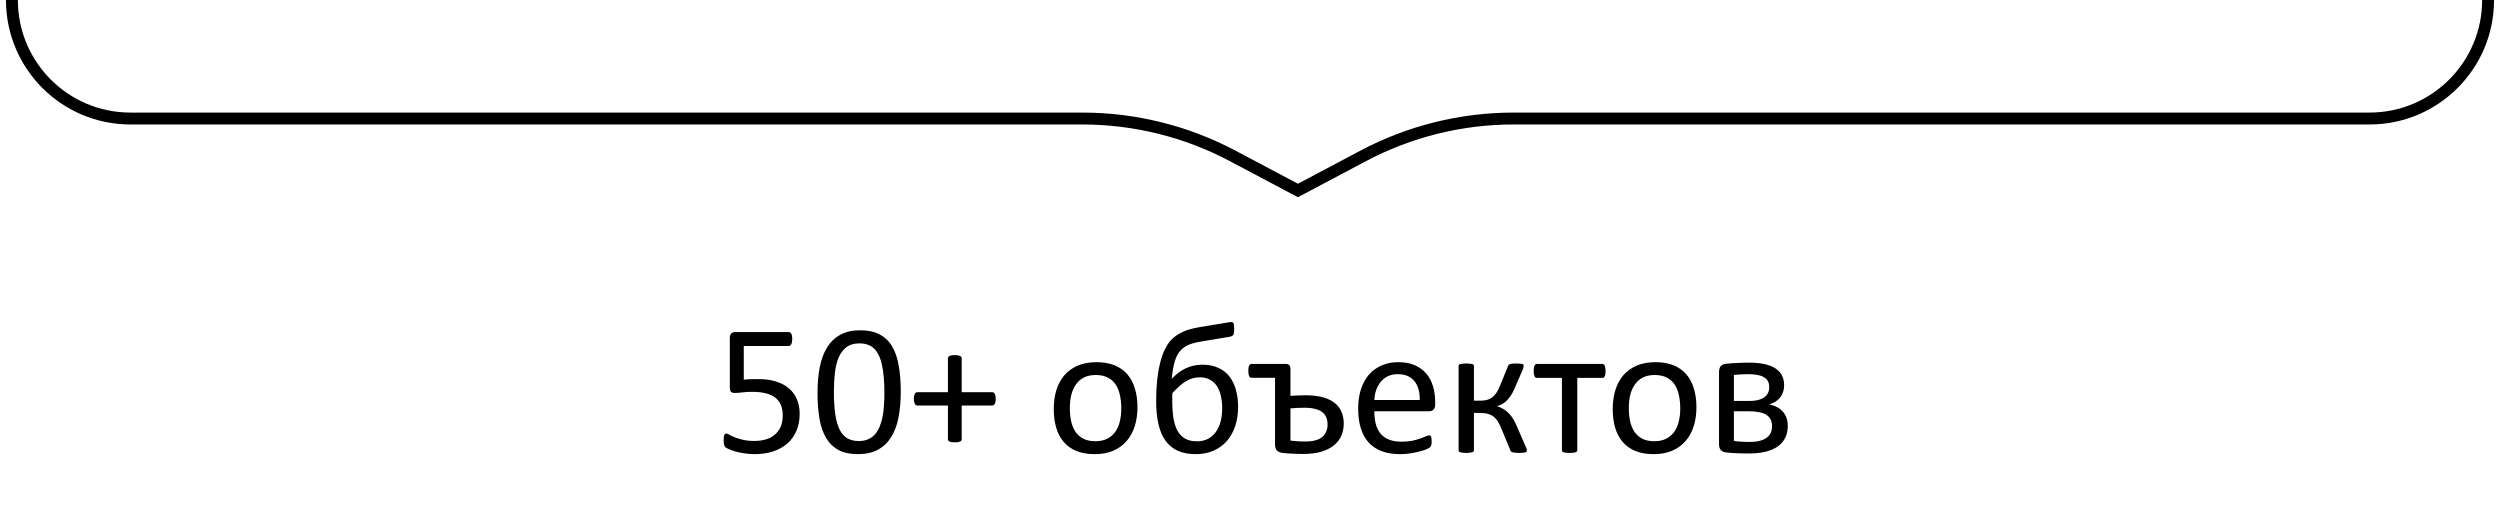
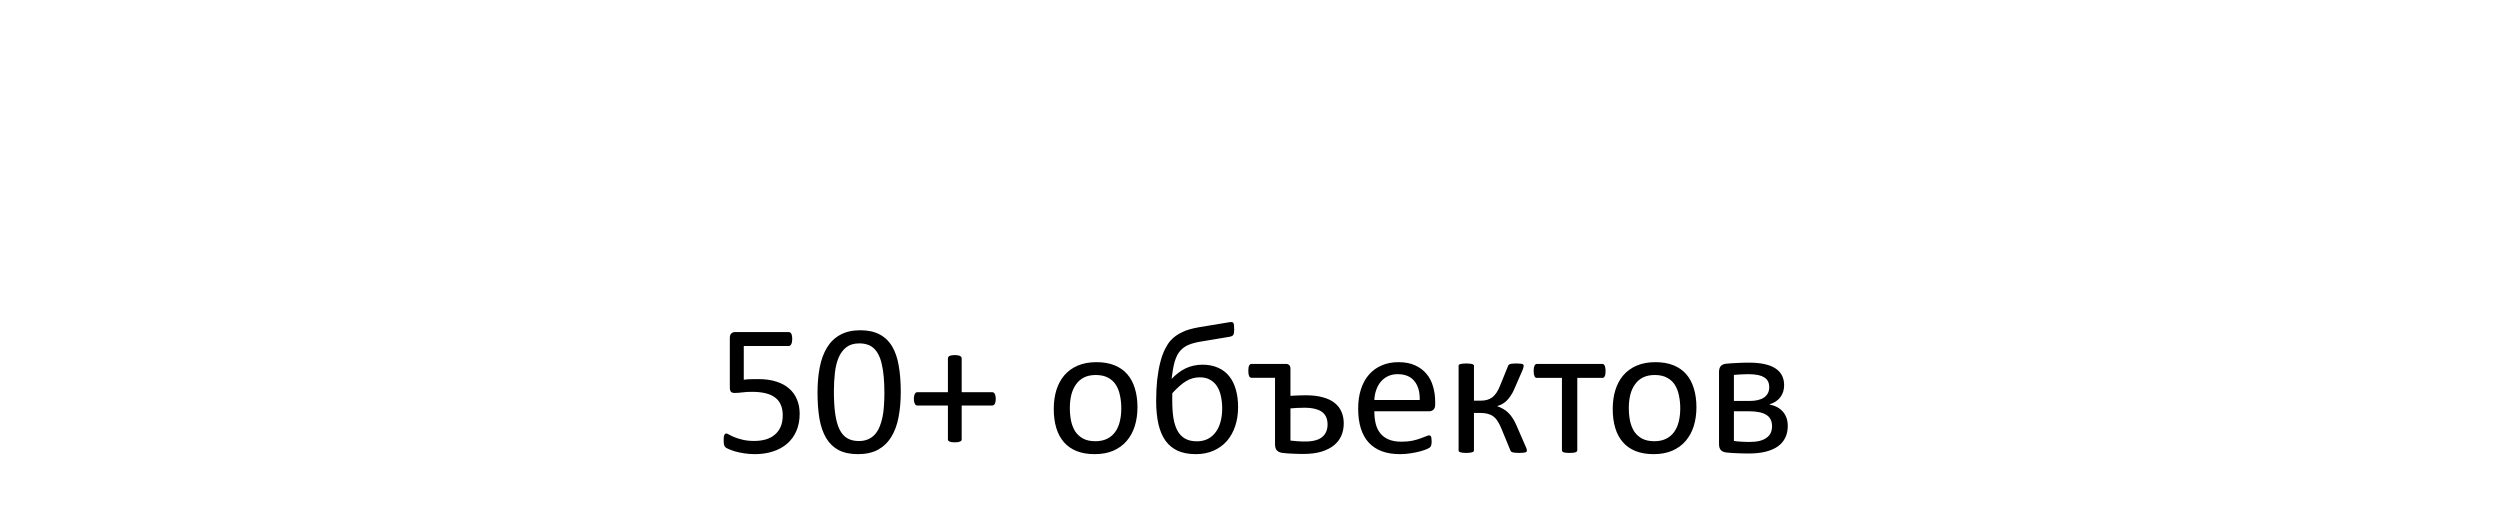
<svg xmlns="http://www.w3.org/2000/svg" width="210" height="44" viewBox="0 0 210 44" fill="none">
  <path d="M67.172 34.75C67.172 35.292 67.081 35.773 66.898 36.195C66.716 36.617 66.458 36.974 66.125 37.266C65.792 37.552 65.393 37.771 64.93 37.922C64.471 38.073 63.961 38.148 63.398 38.148C63.086 38.148 62.789 38.125 62.508 38.078C62.227 38.036 61.977 37.984 61.758 37.922C61.539 37.854 61.359 37.789 61.219 37.727C61.078 37.664 60.987 37.615 60.945 37.578C60.909 37.542 60.883 37.508 60.867 37.477C60.852 37.445 60.836 37.409 60.82 37.367C60.81 37.32 60.802 37.263 60.797 37.195C60.792 37.128 60.789 37.047 60.789 36.953C60.789 36.865 60.792 36.786 60.797 36.719C60.807 36.646 60.823 36.589 60.844 36.547C60.865 36.5 60.888 36.466 60.914 36.445C60.945 36.425 60.979 36.414 61.016 36.414C61.068 36.414 61.148 36.448 61.258 36.516C61.367 36.578 61.513 36.648 61.695 36.727C61.883 36.8 62.112 36.87 62.383 36.938C62.659 37.005 62.984 37.039 63.359 37.039C63.708 37.039 64.029 36.997 64.32 36.914C64.612 36.831 64.862 36.7 65.07 36.523C65.284 36.346 65.451 36.125 65.57 35.859C65.69 35.589 65.75 35.26 65.75 34.875C65.75 34.552 65.698 34.268 65.594 34.023C65.495 33.773 65.338 33.568 65.125 33.406C64.917 33.24 64.651 33.117 64.328 33.039C64.005 32.956 63.62 32.914 63.172 32.914C62.854 32.914 62.581 32.93 62.352 32.961C62.122 32.992 61.909 33.008 61.711 33.008C61.565 33.008 61.461 32.974 61.398 32.906C61.336 32.839 61.305 32.708 61.305 32.516V28.398C61.305 28.227 61.344 28.099 61.422 28.016C61.505 27.932 61.622 27.891 61.773 27.891H66.25C66.292 27.891 66.331 27.904 66.367 27.93C66.409 27.951 66.443 27.984 66.469 28.031C66.495 28.078 66.513 28.138 66.523 28.211C66.539 28.284 66.547 28.37 66.547 28.469C66.547 28.656 66.521 28.802 66.469 28.906C66.417 29.01 66.344 29.062 66.25 29.062H62.477V31.898C62.659 31.872 62.844 31.857 63.031 31.852C63.224 31.846 63.445 31.844 63.695 31.844C64.273 31.844 64.779 31.914 65.211 32.055C65.643 32.19 66.003 32.385 66.289 32.641C66.581 32.891 66.799 33.195 66.945 33.555C67.096 33.914 67.172 34.312 67.172 34.75ZM75.664 32.922C75.664 33.698 75.602 34.406 75.477 35.047C75.357 35.688 75.154 36.24 74.867 36.703C74.586 37.161 74.216 37.518 73.758 37.773C73.299 38.023 72.734 38.148 72.062 38.148C71.427 38.148 70.891 38.036 70.453 37.812C70.021 37.583 69.672 37.25 69.406 36.812C69.141 36.37 68.951 35.828 68.836 35.188C68.727 34.542 68.672 33.802 68.672 32.969C68.672 32.198 68.734 31.492 68.859 30.852C68.984 30.206 69.188 29.654 69.469 29.195C69.75 28.732 70.12 28.375 70.578 28.125C71.037 27.87 71.599 27.742 72.266 27.742C72.906 27.742 73.443 27.857 73.875 28.086C74.312 28.31 74.664 28.643 74.93 29.086C75.195 29.523 75.383 30.065 75.492 30.711C75.607 31.352 75.664 32.089 75.664 32.922ZM74.289 33.016C74.289 32.51 74.271 32.057 74.234 31.656C74.198 31.255 74.143 30.901 74.07 30.594C74.003 30.287 73.912 30.023 73.797 29.805C73.688 29.581 73.555 29.398 73.398 29.258C73.242 29.112 73.062 29.008 72.859 28.945C72.662 28.878 72.438 28.844 72.188 28.844C71.745 28.844 71.385 28.948 71.109 29.156C70.833 29.365 70.615 29.651 70.453 30.016C70.297 30.38 70.19 30.807 70.133 31.297C70.076 31.787 70.047 32.312 70.047 32.875C70.047 33.63 70.086 34.273 70.164 34.805C70.242 35.331 70.365 35.76 70.531 36.094C70.703 36.427 70.919 36.669 71.18 36.82C71.445 36.971 71.766 37.047 72.141 37.047C72.432 37.047 72.688 37 72.906 36.906C73.13 36.812 73.32 36.68 73.477 36.508C73.638 36.331 73.771 36.12 73.875 35.875C73.979 35.63 74.062 35.359 74.125 35.062C74.188 34.766 74.229 34.445 74.25 34.102C74.276 33.753 74.289 33.391 74.289 33.016ZM83.641 33.5C83.641 33.599 83.633 33.685 83.617 33.758C83.602 33.825 83.581 33.883 83.555 33.93C83.529 33.977 83.497 34.01 83.461 34.031C83.424 34.052 83.385 34.062 83.344 34.062H80.781V36.906C80.781 36.948 80.771 36.984 80.75 37.016C80.729 37.042 80.695 37.065 80.648 37.086C80.607 37.107 80.549 37.125 80.477 37.141C80.404 37.151 80.312 37.156 80.203 37.156C80.099 37.156 80.008 37.151 79.93 37.141C79.857 37.125 79.797 37.107 79.75 37.086C79.708 37.065 79.677 37.042 79.656 37.016C79.635 36.984 79.625 36.948 79.625 36.906V34.062H77.062C77.016 34.062 76.974 34.052 76.938 34.031C76.906 34.01 76.878 33.977 76.852 33.93C76.826 33.883 76.805 33.825 76.789 33.758C76.773 33.685 76.766 33.599 76.766 33.5C76.766 33.406 76.773 33.325 76.789 33.258C76.805 33.185 76.826 33.125 76.852 33.078C76.878 33.031 76.906 32.997 76.938 32.977C76.974 32.956 77.013 32.945 77.055 32.945H79.625V30.102C79.625 30.06 79.635 30.023 79.656 29.992C79.677 29.956 79.708 29.927 79.75 29.906C79.797 29.88 79.857 29.862 79.93 29.852C80.008 29.836 80.099 29.828 80.203 29.828C80.312 29.828 80.404 29.836 80.477 29.852C80.549 29.862 80.607 29.88 80.648 29.906C80.695 29.927 80.729 29.956 80.75 29.992C80.771 30.023 80.781 30.06 80.781 30.102V32.945H83.352C83.393 32.945 83.43 32.956 83.461 32.977C83.497 32.997 83.529 33.031 83.555 33.078C83.586 33.125 83.607 33.185 83.617 33.258C83.633 33.325 83.641 33.406 83.641 33.5ZM95.547 34.211C95.547 34.784 95.471 35.312 95.32 35.797C95.169 36.276 94.943 36.69 94.641 37.039C94.344 37.388 93.969 37.661 93.516 37.859C93.068 38.052 92.547 38.148 91.953 38.148C91.375 38.148 90.87 38.062 90.438 37.891C90.01 37.719 89.654 37.469 89.367 37.141C89.081 36.812 88.867 36.414 88.727 35.945C88.586 35.477 88.516 34.945 88.516 34.352C88.516 33.779 88.588 33.253 88.734 32.773C88.885 32.289 89.109 31.872 89.406 31.523C89.708 31.174 90.083 30.904 90.531 30.711C90.979 30.518 91.503 30.422 92.102 30.422C92.68 30.422 93.182 30.508 93.609 30.68C94.042 30.852 94.401 31.102 94.688 31.43C94.974 31.758 95.188 32.156 95.328 32.625C95.474 33.094 95.547 33.622 95.547 34.211ZM94.188 34.297C94.188 33.917 94.151 33.557 94.078 33.219C94.01 32.88 93.896 32.583 93.734 32.328C93.573 32.073 93.354 31.872 93.078 31.727C92.802 31.576 92.458 31.5 92.047 31.5C91.667 31.5 91.338 31.568 91.062 31.703C90.792 31.838 90.568 32.031 90.391 32.281C90.213 32.526 90.081 32.818 89.992 33.156C89.909 33.495 89.867 33.865 89.867 34.266C89.867 34.651 89.901 35.013 89.969 35.352C90.042 35.69 90.159 35.987 90.32 36.242C90.487 36.492 90.708 36.693 90.984 36.844C91.26 36.99 91.604 37.062 92.016 37.062C92.391 37.062 92.716 36.995 92.992 36.859C93.268 36.724 93.495 36.534 93.672 36.289C93.849 36.044 93.979 35.753 94.062 35.414C94.146 35.075 94.188 34.703 94.188 34.297ZM104 34.18C104 34.768 103.919 35.305 103.758 35.789C103.596 36.273 103.362 36.693 103.055 37.047C102.747 37.396 102.372 37.667 101.93 37.859C101.492 38.052 100.997 38.148 100.445 38.148C99.872 38.148 99.375 38.057 98.953 37.875C98.537 37.688 98.19 37.409 97.914 37.039C97.643 36.664 97.443 36.198 97.312 35.641C97.182 35.078 97.117 34.419 97.117 33.664C97.117 33.023 97.146 32.435 97.203 31.898C97.266 31.357 97.352 30.872 97.461 30.445C97.57 30.013 97.701 29.646 97.852 29.344C98.003 29.042 98.156 28.802 98.312 28.625C98.474 28.448 98.63 28.307 98.781 28.203C98.938 28.094 99.109 27.995 99.297 27.906C99.484 27.812 99.695 27.732 99.93 27.664C100.169 27.596 100.438 27.537 100.734 27.484L103.242 27.07C103.331 27.055 103.404 27.049 103.461 27.055C103.518 27.055 103.562 27.076 103.594 27.117C103.625 27.154 103.646 27.216 103.656 27.305C103.667 27.393 103.672 27.516 103.672 27.672C103.672 27.776 103.667 27.865 103.656 27.938C103.646 28.01 103.628 28.07 103.602 28.117C103.576 28.164 103.536 28.201 103.484 28.227C103.432 28.253 103.365 28.273 103.281 28.289L100.945 28.68C100.711 28.716 100.505 28.758 100.328 28.805C100.151 28.852 99.992 28.904 99.852 28.961C99.716 29.018 99.596 29.083 99.492 29.156C99.388 29.224 99.284 29.312 99.18 29.422C99.076 29.531 98.979 29.667 98.891 29.828C98.807 29.99 98.734 30.174 98.672 30.383C98.615 30.586 98.565 30.81 98.523 31.055C98.487 31.294 98.451 31.552 98.414 31.828C98.586 31.646 98.768 31.482 98.961 31.336C99.154 31.185 99.357 31.057 99.57 30.953C99.784 30.849 100.008 30.771 100.242 30.719C100.482 30.662 100.734 30.633 101 30.633C101.505 30.633 101.945 30.719 102.32 30.891C102.701 31.057 103.013 31.297 103.258 31.609C103.508 31.922 103.693 32.297 103.812 32.734C103.938 33.172 104 33.654 104 34.18ZM102.664 34.289C102.664 33.945 102.63 33.617 102.562 33.305C102.5 32.992 102.396 32.719 102.25 32.484C102.109 32.245 101.917 32.055 101.672 31.914C101.432 31.768 101.135 31.695 100.781 31.695C100.562 31.695 100.357 31.724 100.164 31.781C99.977 31.833 99.792 31.917 99.609 32.031C99.427 32.141 99.245 32.279 99.062 32.445C98.88 32.607 98.685 32.8 98.477 33.023C98.471 33.107 98.469 33.203 98.469 33.312C98.469 33.422 98.469 33.534 98.469 33.648C98.469 34.211 98.503 34.706 98.57 35.133C98.643 35.56 98.76 35.917 98.922 36.203C99.083 36.49 99.297 36.706 99.562 36.852C99.828 36.997 100.154 37.07 100.539 37.07C100.878 37.07 101.18 37.005 101.445 36.875C101.711 36.74 101.932 36.552 102.109 36.312C102.292 36.073 102.43 35.781 102.523 35.438C102.617 35.094 102.664 34.711 102.664 34.289ZM108.398 33.25C108.591 33.234 108.792 33.224 109 33.219C109.208 33.208 109.432 33.203 109.672 33.203C110.24 33.203 110.724 33.26 111.125 33.375C111.531 33.484 111.862 33.643 112.117 33.852C112.378 34.06 112.568 34.31 112.688 34.602C112.812 34.888 112.875 35.211 112.875 35.57C112.875 35.93 112.81 36.266 112.68 36.578C112.549 36.891 112.346 37.161 112.07 37.391C111.794 37.62 111.44 37.802 111.008 37.938C110.576 38.068 110.055 38.133 109.445 38.133C109.305 38.133 109.161 38.13 109.016 38.125C108.87 38.125 108.724 38.12 108.578 38.109C108.438 38.104 108.297 38.096 108.156 38.086C108.016 38.075 107.88 38.062 107.75 38.047C107.531 38.021 107.367 37.95 107.258 37.836C107.154 37.721 107.102 37.547 107.102 37.312V31.734H105.125C105.083 31.734 105.047 31.724 105.016 31.703C104.984 31.682 104.956 31.648 104.93 31.602C104.909 31.549 104.891 31.487 104.875 31.414C104.865 31.341 104.859 31.25 104.859 31.141C104.859 30.938 104.883 30.792 104.93 30.703C104.977 30.615 105.042 30.57 105.125 30.57H108.031C108.141 30.57 108.229 30.604 108.297 30.672C108.365 30.734 108.398 30.836 108.398 30.977V33.25ZM111.516 35.656C111.516 35.443 111.482 35.25 111.414 35.078C111.346 34.901 111.237 34.753 111.086 34.633C110.935 34.508 110.734 34.414 110.484 34.352C110.24 34.284 109.938 34.25 109.578 34.25C109.359 34.25 109.148 34.255 108.945 34.266C108.747 34.276 108.565 34.289 108.398 34.305V37.008C108.581 37.029 108.768 37.047 108.961 37.062C109.154 37.078 109.38 37.086 109.641 37.086C110.286 37.086 110.76 36.961 111.062 36.711C111.365 36.456 111.516 36.104 111.516 35.656ZM120.555 33.984C120.555 34.188 120.503 34.333 120.398 34.422C120.299 34.505 120.185 34.547 120.055 34.547H115.445C115.445 34.938 115.484 35.289 115.562 35.602C115.641 35.914 115.771 36.182 115.953 36.406C116.135 36.63 116.372 36.802 116.664 36.922C116.956 37.042 117.312 37.102 117.734 37.102C118.068 37.102 118.365 37.075 118.625 37.023C118.885 36.966 119.109 36.904 119.297 36.836C119.49 36.768 119.646 36.708 119.766 36.656C119.891 36.599 119.984 36.57 120.047 36.57C120.083 36.57 120.115 36.581 120.141 36.602C120.172 36.617 120.195 36.643 120.211 36.68C120.227 36.716 120.237 36.768 120.242 36.836C120.253 36.898 120.258 36.977 120.258 37.07C120.258 37.138 120.255 37.198 120.25 37.25C120.245 37.297 120.237 37.341 120.227 37.383C120.221 37.419 120.208 37.453 120.188 37.484C120.172 37.516 120.148 37.547 120.117 37.578C120.091 37.604 120.008 37.651 119.867 37.719C119.727 37.781 119.544 37.844 119.32 37.906C119.096 37.969 118.836 38.023 118.539 38.07C118.247 38.122 117.935 38.148 117.602 38.148C117.023 38.148 116.516 38.068 116.078 37.906C115.646 37.745 115.281 37.505 114.984 37.188C114.688 36.87 114.464 36.471 114.312 35.992C114.161 35.513 114.086 34.956 114.086 34.32C114.086 33.716 114.164 33.175 114.32 32.695C114.477 32.211 114.701 31.802 114.992 31.469C115.289 31.13 115.646 30.872 116.062 30.695C116.479 30.513 116.945 30.422 117.461 30.422C118.013 30.422 118.482 30.51 118.867 30.688C119.258 30.865 119.578 31.104 119.828 31.406C120.078 31.703 120.26 32.055 120.375 32.461C120.495 32.862 120.555 33.292 120.555 33.75V33.984ZM119.258 33.602C119.273 32.925 119.122 32.393 118.805 32.008C118.492 31.622 118.026 31.43 117.406 31.43C117.089 31.43 116.81 31.49 116.57 31.609C116.331 31.729 116.13 31.888 115.969 32.086C115.807 32.284 115.682 32.516 115.594 32.781C115.505 33.042 115.456 33.315 115.445 33.602H119.258ZM128.258 37.859C128.258 37.891 128.247 37.919 128.227 37.945C128.211 37.966 128.177 37.984 128.125 38C128.078 38.016 128.013 38.026 127.93 38.031C127.852 38.042 127.75 38.047 127.625 38.047C127.479 38.047 127.359 38.042 127.266 38.031C127.177 38.021 127.104 38.008 127.047 37.992C126.99 37.971 126.948 37.948 126.922 37.922C126.896 37.891 126.878 37.857 126.867 37.82L126.117 36C126.023 35.766 125.922 35.565 125.812 35.398C125.708 35.227 125.586 35.089 125.445 34.984C125.305 34.88 125.146 34.805 124.969 34.758C124.792 34.711 124.589 34.688 124.359 34.688H123.812V37.852C123.812 37.878 123.799 37.904 123.773 37.93C123.747 37.956 123.708 37.977 123.656 37.992C123.604 38.008 123.536 38.021 123.453 38.031C123.37 38.042 123.273 38.047 123.164 38.047C123.055 38.047 122.958 38.042 122.875 38.031C122.792 38.021 122.724 38.008 122.672 37.992C122.62 37.977 122.581 37.956 122.555 37.93C122.534 37.904 122.523 37.878 122.523 37.852V30.711C122.523 30.685 122.534 30.662 122.555 30.641C122.581 30.615 122.62 30.594 122.672 30.578C122.724 30.562 122.792 30.552 122.875 30.547C122.958 30.537 123.055 30.531 123.164 30.531C123.273 30.531 123.37 30.537 123.453 30.547C123.536 30.552 123.604 30.562 123.656 30.578C123.708 30.594 123.747 30.615 123.773 30.641C123.799 30.662 123.812 30.685 123.812 30.711V33.656H124.359C124.557 33.656 124.737 33.635 124.898 33.594C125.065 33.547 125.216 33.474 125.352 33.375C125.487 33.271 125.607 33.138 125.711 32.977C125.82 32.815 125.919 32.62 126.008 32.391L126.664 30.773C126.674 30.732 126.693 30.695 126.719 30.664C126.745 30.633 126.784 30.607 126.836 30.586C126.888 30.565 126.956 30.552 127.039 30.547C127.128 30.537 127.242 30.531 127.383 30.531C127.508 30.531 127.609 30.537 127.688 30.547C127.771 30.552 127.833 30.562 127.875 30.578C127.922 30.594 127.953 30.615 127.969 30.641C127.984 30.662 127.992 30.685 127.992 30.711C127.992 30.758 127.984 30.807 127.969 30.859C127.958 30.912 127.94 30.971 127.914 31.039L127.242 32.586C127.138 32.846 127.023 33.065 126.898 33.242C126.779 33.419 126.656 33.568 126.531 33.688C126.406 33.802 126.279 33.893 126.148 33.961C126.018 34.023 125.893 34.073 125.773 34.109V34.125C125.956 34.188 126.122 34.263 126.273 34.352C126.43 34.44 126.573 34.55 126.703 34.68C126.839 34.81 126.964 34.966 127.078 35.148C127.193 35.325 127.299 35.531 127.398 35.766L128.172 37.547C128.193 37.583 128.208 37.617 128.219 37.648C128.229 37.68 128.237 37.711 128.242 37.742C128.247 37.768 128.25 37.792 128.25 37.812C128.255 37.828 128.258 37.844 128.258 37.859ZM134.867 31.156C134.867 31.26 134.862 31.349 134.852 31.422C134.841 31.495 134.823 31.555 134.797 31.602C134.776 31.648 134.75 31.685 134.719 31.711C134.688 31.732 134.648 31.742 134.602 31.742H132.492V37.805C132.492 37.846 132.482 37.883 132.461 37.914C132.44 37.94 132.406 37.964 132.359 37.984C132.312 38.005 132.247 38.021 132.164 38.031C132.081 38.042 131.974 38.047 131.844 38.047C131.719 38.047 131.615 38.042 131.531 38.031C131.448 38.021 131.38 38.005 131.328 37.984C131.281 37.964 131.247 37.94 131.227 37.914C131.211 37.883 131.203 37.846 131.203 37.805V31.742H129.094C129.052 31.742 129.013 31.732 128.977 31.711C128.945 31.685 128.919 31.648 128.898 31.602C128.878 31.555 128.859 31.495 128.844 31.422C128.833 31.344 128.828 31.253 128.828 31.148C128.828 31.055 128.833 30.971 128.844 30.898C128.859 30.826 128.878 30.766 128.898 30.719C128.924 30.667 128.953 30.63 128.984 30.609C129.016 30.583 129.052 30.57 129.094 30.57H134.602C134.643 30.57 134.68 30.583 134.711 30.609C134.747 30.63 134.776 30.667 134.797 30.719C134.818 30.766 134.833 30.828 134.844 30.906C134.859 30.979 134.867 31.062 134.867 31.156ZM142.5 34.211C142.5 34.784 142.424 35.312 142.273 35.797C142.122 36.276 141.896 36.69 141.594 37.039C141.297 37.388 140.922 37.661 140.469 37.859C140.021 38.052 139.5 38.148 138.906 38.148C138.328 38.148 137.823 38.062 137.391 37.891C136.964 37.719 136.607 37.469 136.32 37.141C136.034 36.812 135.82 36.414 135.68 35.945C135.539 35.477 135.469 34.945 135.469 34.352C135.469 33.779 135.542 33.253 135.688 32.773C135.839 32.289 136.062 31.872 136.359 31.523C136.661 31.174 137.036 30.904 137.484 30.711C137.932 30.518 138.456 30.422 139.055 30.422C139.633 30.422 140.135 30.508 140.562 30.68C140.995 30.852 141.354 31.102 141.641 31.43C141.927 31.758 142.141 32.156 142.281 32.625C142.427 33.094 142.5 33.622 142.5 34.211ZM141.141 34.297C141.141 33.917 141.104 33.557 141.031 33.219C140.964 32.88 140.849 32.583 140.688 32.328C140.526 32.073 140.307 31.872 140.031 31.727C139.755 31.576 139.411 31.5 139 31.5C138.62 31.5 138.292 31.568 138.016 31.703C137.745 31.838 137.521 32.031 137.344 32.281C137.167 32.526 137.034 32.818 136.945 33.156C136.862 33.495 136.82 33.865 136.82 34.266C136.82 34.651 136.854 35.013 136.922 35.352C136.995 35.69 137.112 35.987 137.273 36.242C137.44 36.492 137.661 36.693 137.938 36.844C138.214 36.99 138.557 37.062 138.969 37.062C139.344 37.062 139.669 36.995 139.945 36.859C140.221 36.724 140.448 36.534 140.625 36.289C140.802 36.044 140.932 35.753 141.016 35.414C141.099 35.075 141.141 34.703 141.141 34.297ZM150.172 35.781C150.172 36.151 150.102 36.482 149.961 36.773C149.82 37.06 149.612 37.302 149.336 37.5C149.06 37.693 148.716 37.841 148.305 37.945C147.893 38.044 147.414 38.094 146.867 38.094C146.695 38.094 146.529 38.091 146.367 38.086C146.206 38.086 146.049 38.081 145.898 38.07C145.747 38.065 145.596 38.057 145.445 38.047C145.299 38.036 145.154 38.023 145.008 38.008C144.799 37.982 144.646 37.914 144.547 37.805C144.448 37.69 144.398 37.523 144.398 37.305V31.25C144.398 31.037 144.445 30.872 144.539 30.758C144.638 30.643 144.786 30.576 144.984 30.555C145.12 30.539 145.263 30.526 145.414 30.516C145.57 30.505 145.729 30.497 145.891 30.492C146.052 30.482 146.219 30.474 146.391 30.469C146.562 30.463 146.737 30.461 146.914 30.461C147.419 30.461 147.857 30.503 148.227 30.586C148.596 30.669 148.904 30.792 149.148 30.953C149.393 31.115 149.573 31.312 149.688 31.547C149.807 31.781 149.867 32.05 149.867 32.352C149.867 32.747 149.76 33.086 149.547 33.367C149.339 33.648 149.029 33.849 148.617 33.969C149.133 34.078 149.521 34.289 149.781 34.602C150.042 34.914 150.172 35.307 150.172 35.781ZM148.617 32.516C148.617 32.344 148.586 32.19 148.523 32.055C148.461 31.919 148.357 31.805 148.211 31.711C148.07 31.617 147.885 31.547 147.656 31.5C147.432 31.453 147.159 31.43 146.836 31.43C146.591 31.43 146.367 31.438 146.164 31.453C145.961 31.463 145.789 31.477 145.648 31.492V33.68H146.961C147.497 33.68 147.906 33.581 148.188 33.383C148.474 33.18 148.617 32.891 148.617 32.516ZM148.852 35.805C148.852 35.596 148.815 35.414 148.742 35.258C148.669 35.096 148.552 34.964 148.391 34.859C148.234 34.755 148.031 34.677 147.781 34.625C147.536 34.573 147.245 34.547 146.906 34.547H145.648V37.039C145.747 37.055 145.849 37.068 145.953 37.078C146.062 37.083 146.172 37.091 146.281 37.102C146.396 37.107 146.508 37.112 146.617 37.117C146.732 37.122 146.836 37.125 146.93 37.125C147.268 37.125 147.557 37.096 147.797 37.039C148.036 36.977 148.234 36.888 148.391 36.773C148.552 36.659 148.669 36.521 148.742 36.359C148.815 36.193 148.852 36.008 148.852 35.805Z" fill="black" />
-   <path d="M1 0V0C1 5.498 5.457 9.956 10.956 9.956H90.908C95.315 9.956 99.656 11.034 103.55 13.098L109.026 16L114.502 13.098C118.396 11.034 122.737 9.956 127.144 9.956H199.044C204.543 9.956 209 5.498 209 0V0" stroke="black" />
</svg>